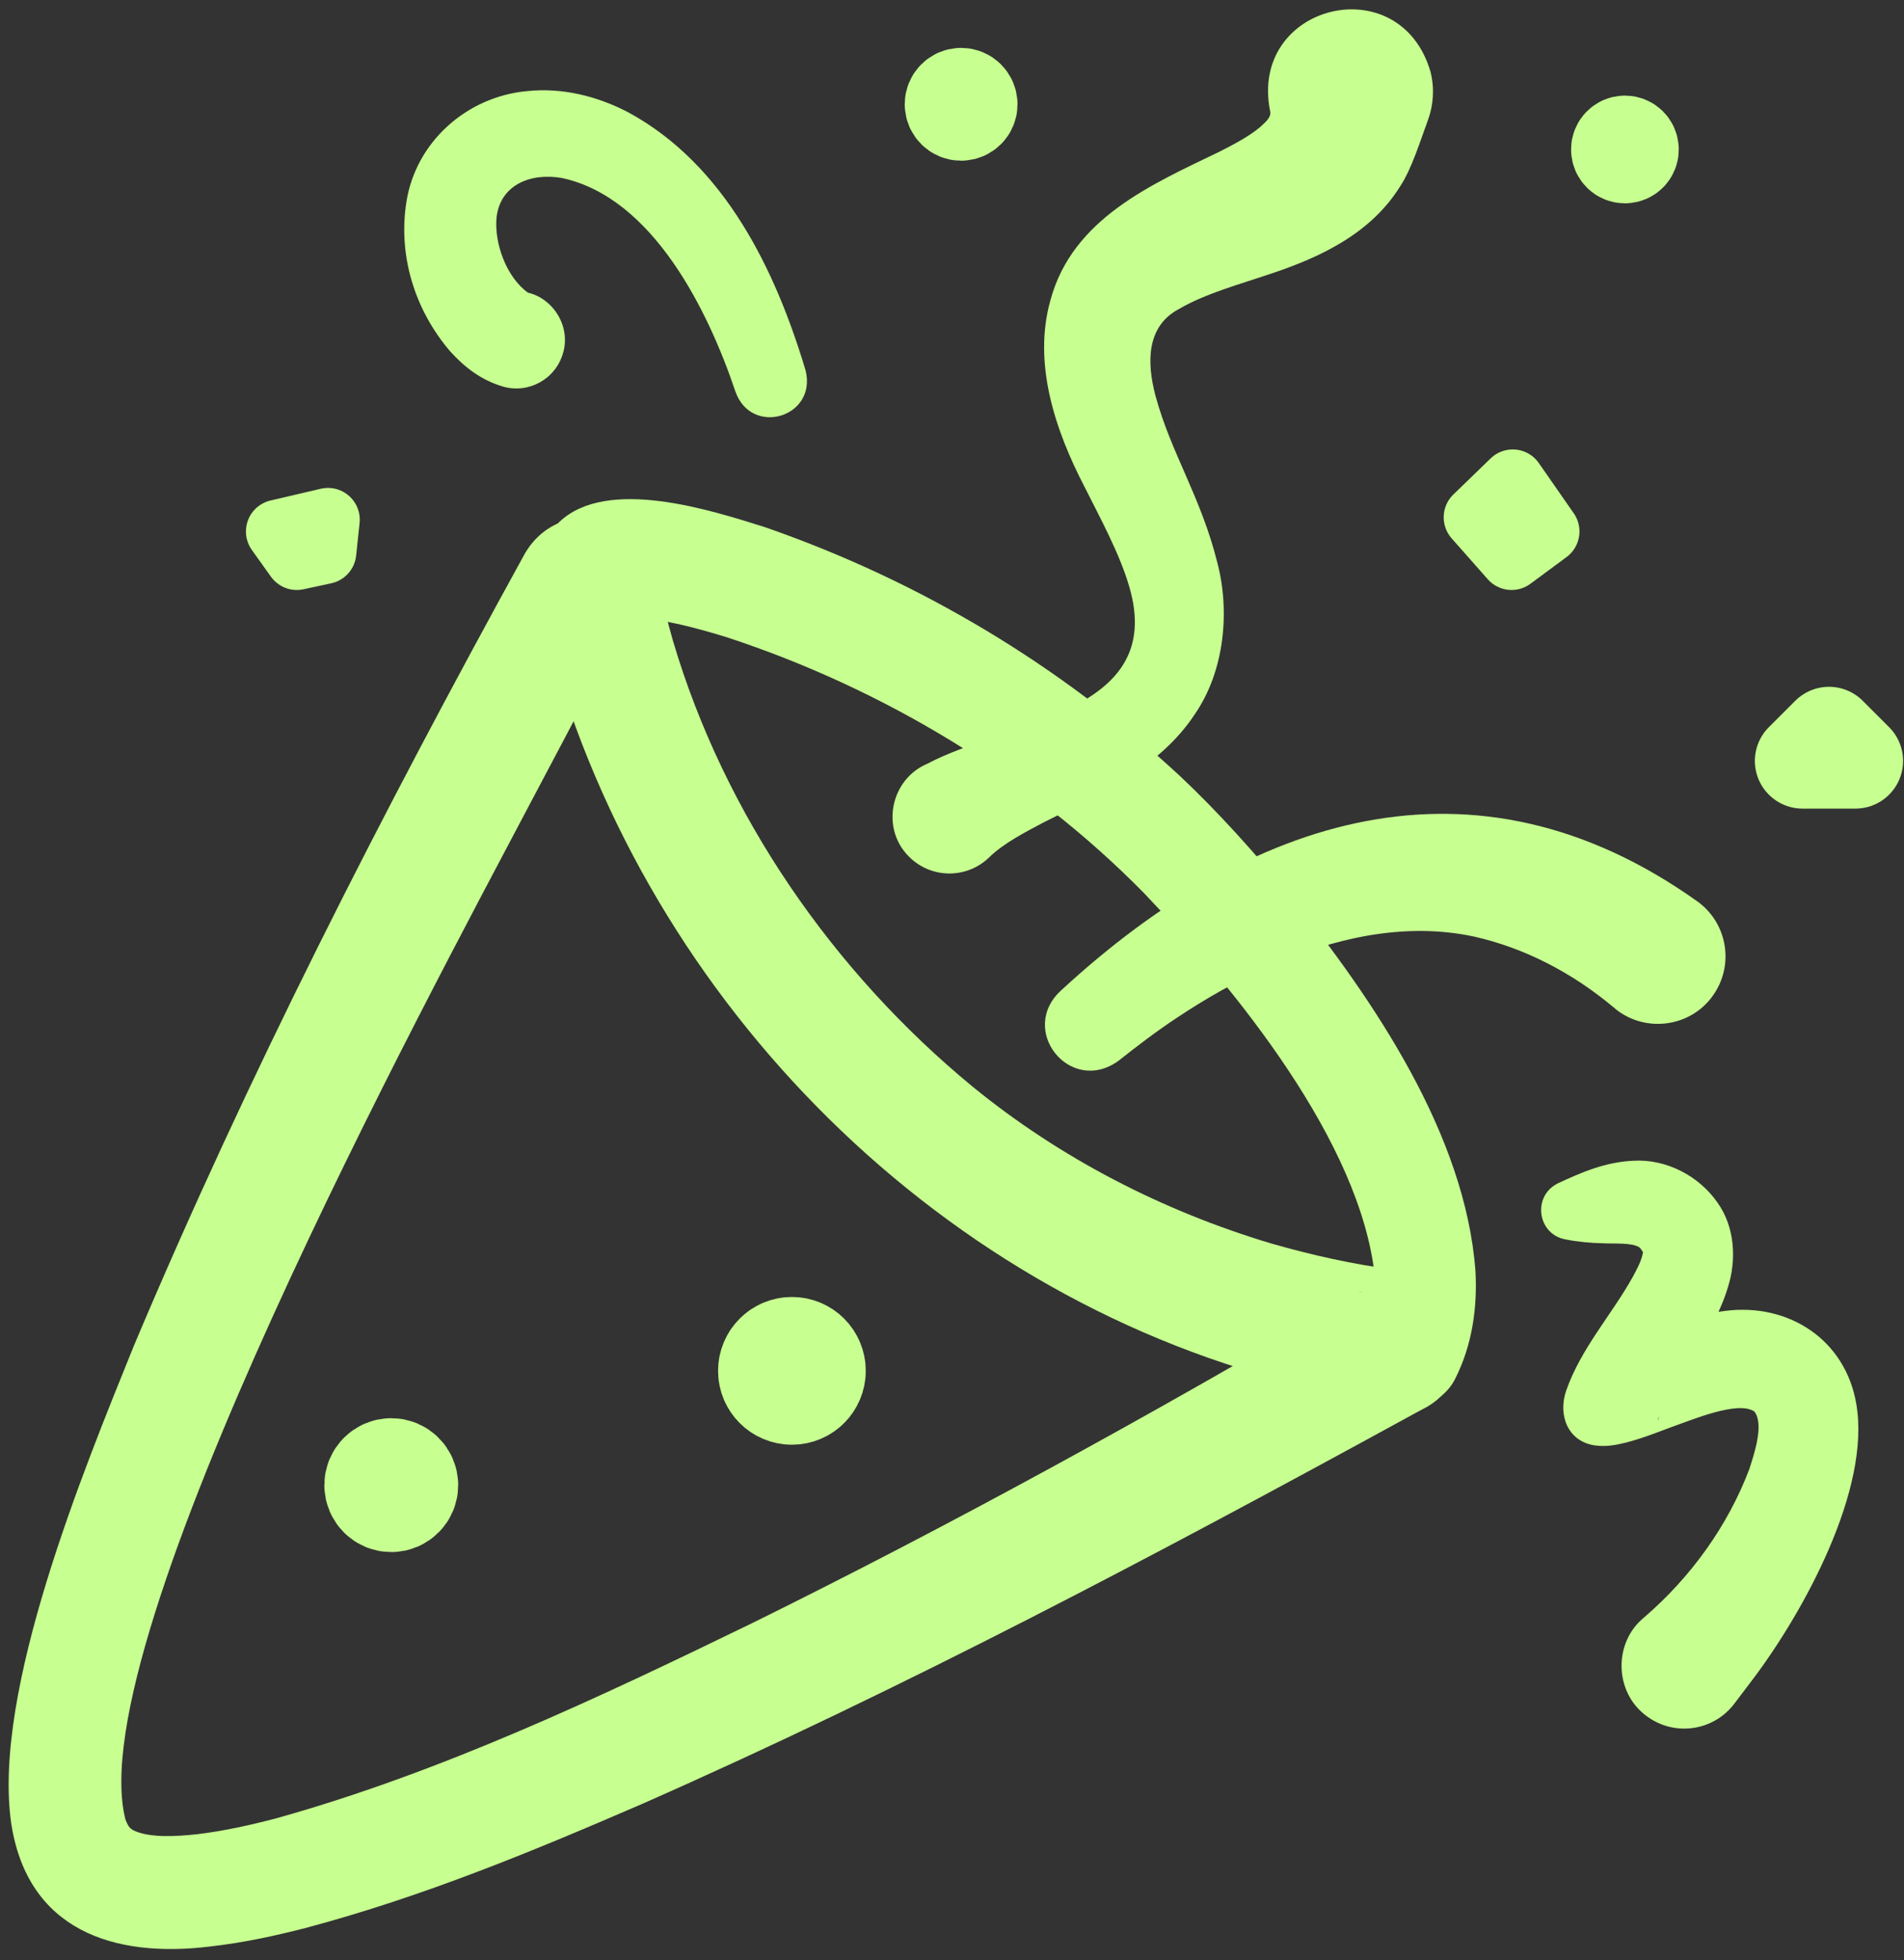
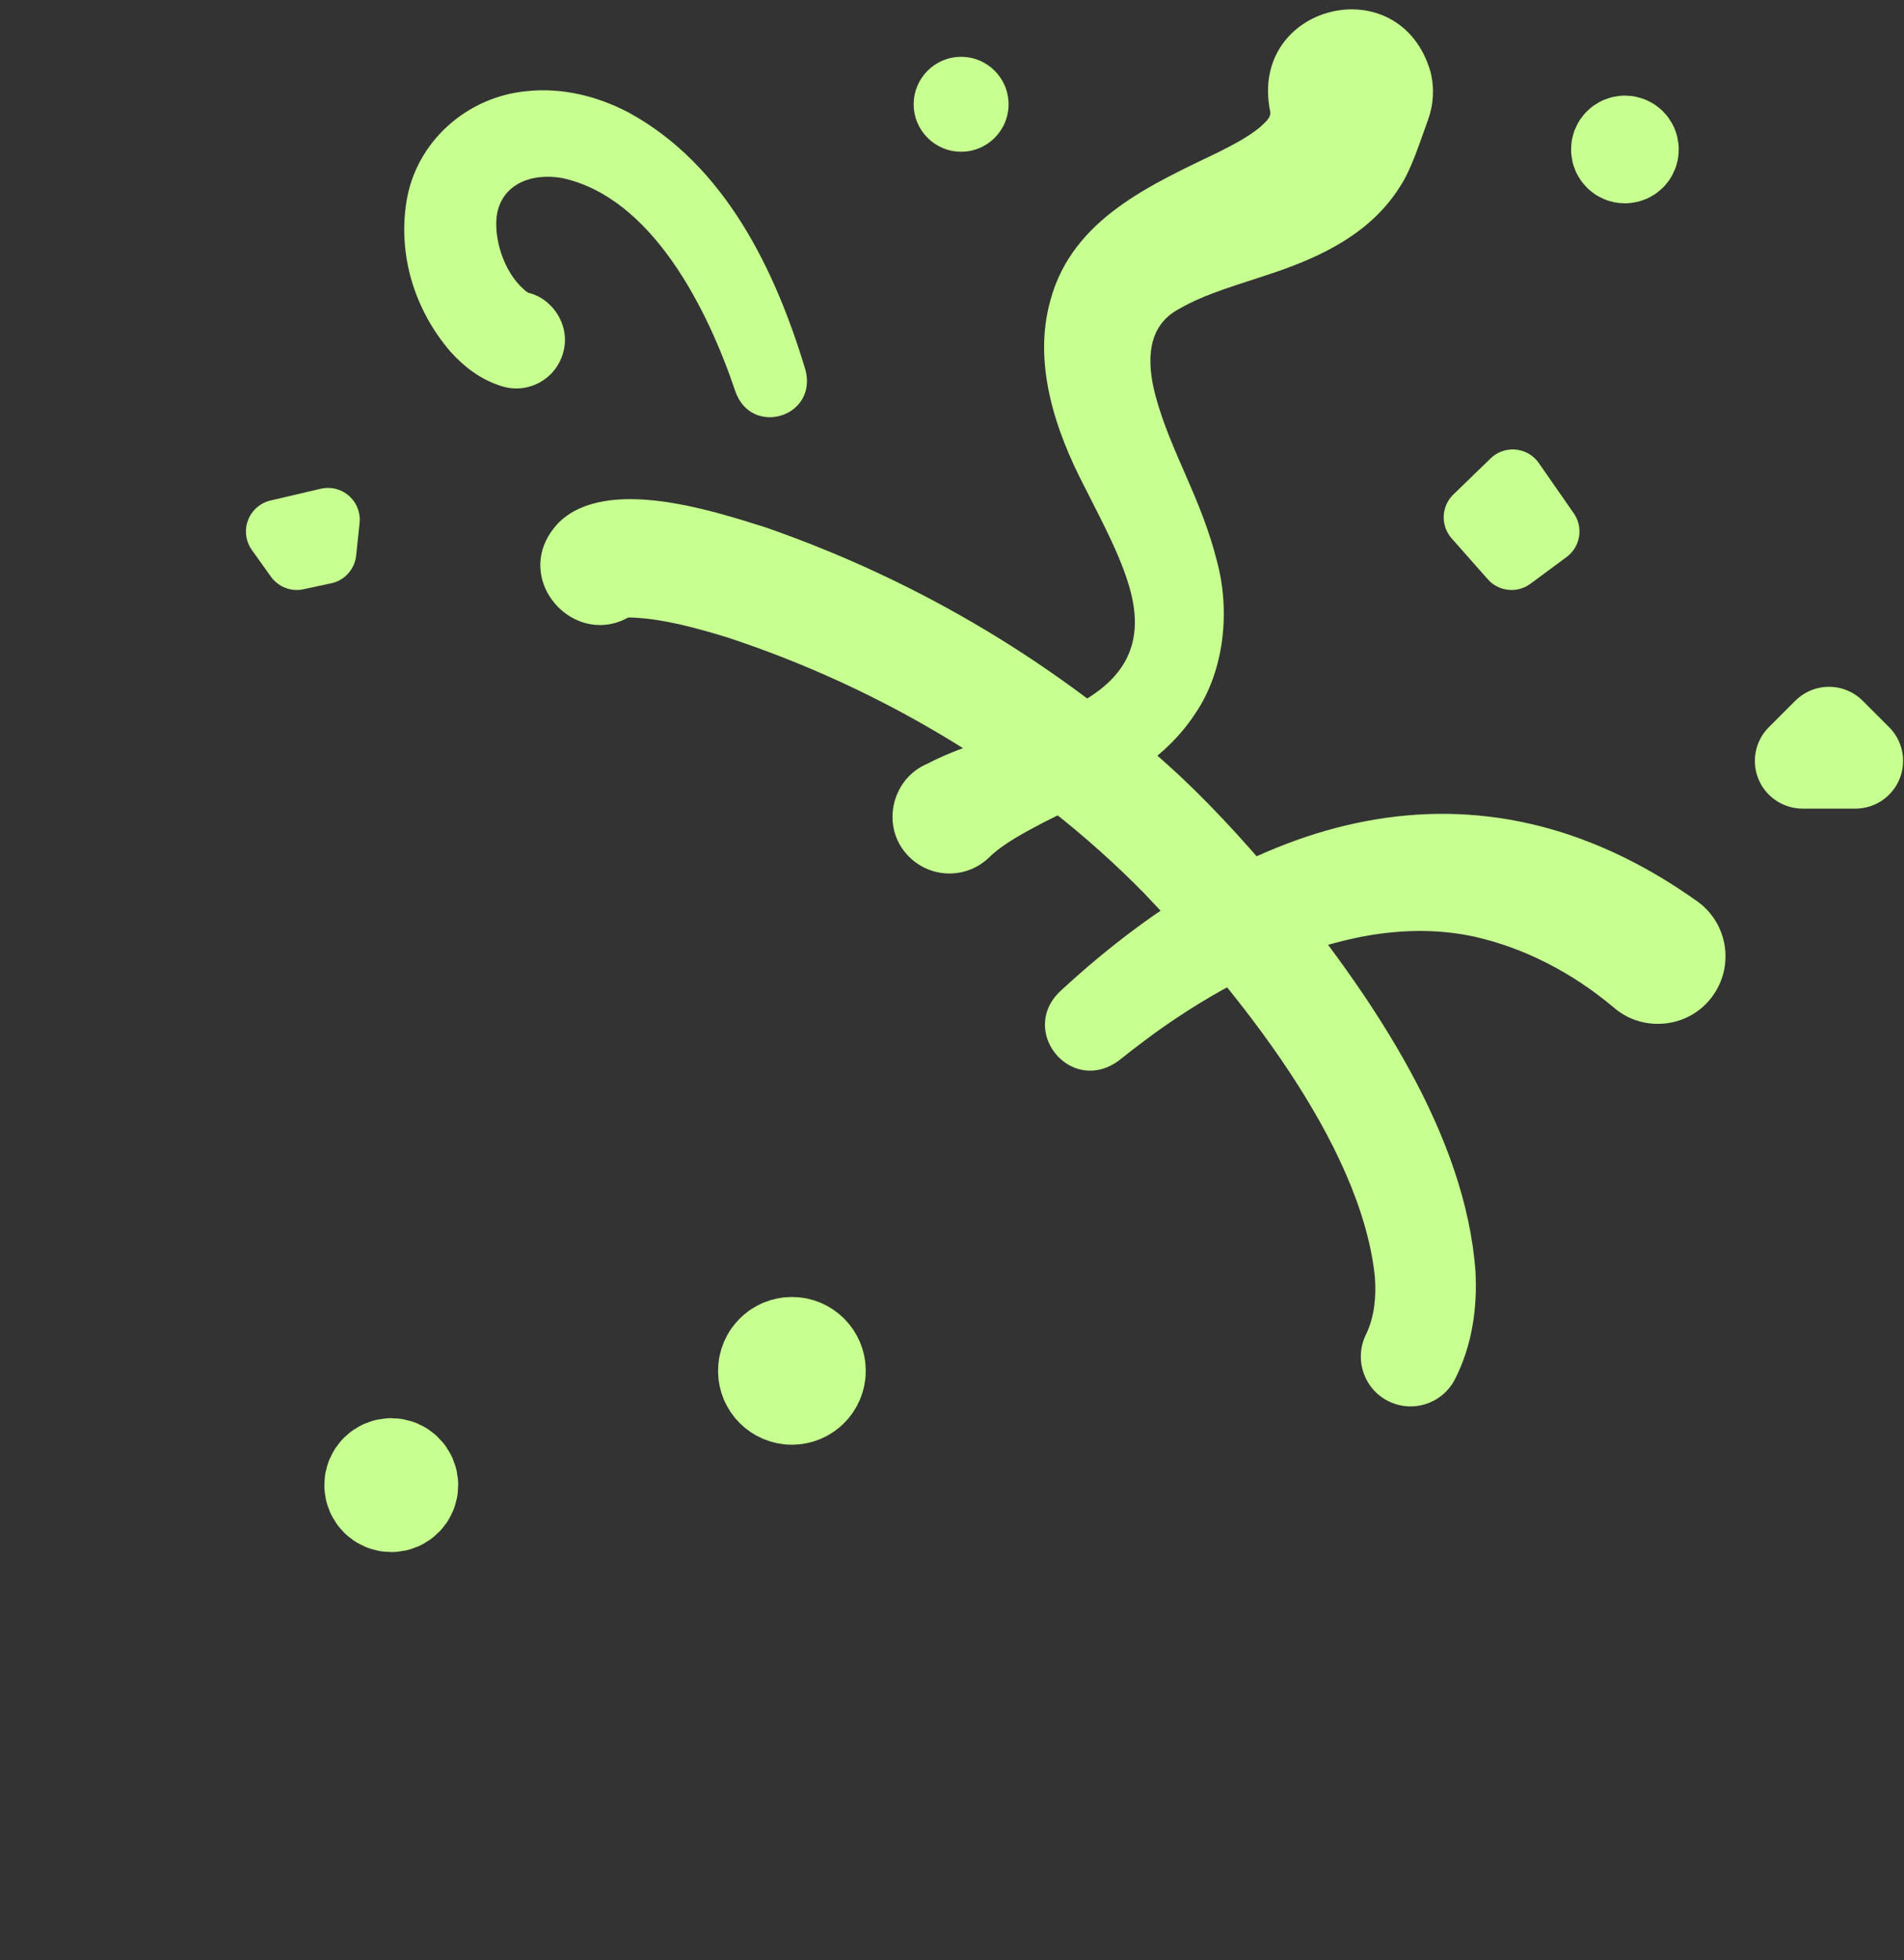
<svg xmlns="http://www.w3.org/2000/svg" width="1163" height="1197" viewBox="0 0 1163 1197" fill="none">
  <rect x="0" y="0" width="1163" height="1197" fill="#333333" stroke="none" />
-   <path d="M813.825 826.072C813.613 839.664 825.434 853.237 838.371 855.143C832.518 854.103 826.339 852.987 820.582 851.793C594.915 807.455 409.426 632.143 341.43 413.938C336.925 398.805 332.92 383.635 330.033 367.251L383.937 375.991C376.005 391.528 367.862 407.276 359.642 422.871C348.302 444.356 334.037 471.521 322.525 493.122C262.344 607.423 48.555 1002.27 76.643 1111.24C78.241 1114.97 78.761 1116.36 81.822 1117.92C91.698 1122.56 108.139 1121.48 120.518 1120.13C136.342 1118.26 152.802 1114.64 169.205 1110.31C270.083 1082.05 365.667 1036.81 459.788 991.064C582.209 930.651 702.955 864.172 820.775 794.941L826.608 791.553L829.592 789.839L831.113 788.973L831.902 788.53C831.537 788.414 821.256 794.729 817.695 802.526C813.017 810.747 812.612 820.258 813.825 826.053V826.072ZM893.816 812.98C896.954 833.176 885.557 852.467 869.27 860.418C866.96 861.612 861.762 864.5 859.355 865.789C706.594 949.344 552.311 1031.01 392.831 1101.38C325.316 1130.61 258.744 1158.19 186.57 1177.43C168.031 1182.18 149.01 1186.38 128.045 1188.75C69.462 1195.89 16.713 1178.87 6.798 1113.18C-4.579 1032.51 51 897.979 81.841 821.682C151.59 656.305 233.216 496.954 319.598 339.874C339.755 301.735 395.873 310.938 402.515 353.312C404.286 365.807 407.482 378.956 411.082 391.412C442.52 497.589 508.649 593.215 593.972 663.525C647.511 707.266 710.136 739.514 776.285 759.324C801.292 766.505 826.666 772.204 852.463 775.496C871.888 778.345 889.06 794.132 893.835 812.961L893.816 812.98Z" fill="#C7FF90" />
  <path d="M648.724 604.302C763.02 499.03 900.207 453.19 1036.93 550.588C1055.39 563.968 1059.49 589.786 1046.11 608.249C1032 627.944 1003.43 631.024 985.357 614.968C960.638 594.31 931.703 579.024 900.438 571.977C879.146 567.395 857.546 567.607 835.83 571.303C794.824 578.35 754.242 597.987 719.03 621.436C706.825 629.484 694.639 638.744 683.165 647.851C653.479 669.259 621.136 628.425 648.743 604.302H648.724Z" fill="#C7FF90" />
  <path d="M449.161 238.99C432.393 189.126 398.511 120.646 343.355 108.728C323.834 105.321 305.718 113.002 303.331 132.543C301.714 148.465 309.357 169.354 322.505 178.749C337.676 182.214 348.822 199.137 343.913 215.636C339.447 231.404 323.064 240.568 307.297 236.102C293.705 232.078 283.598 224.127 274.896 214.481C253.334 189.203 243.015 156.128 248.271 123.11C254.085 86.588 285.099 59.115 321.658 55.669C343.528 53.301 365.244 58.846 384.053 68.761C442.886 100.854 473.669 164.926 492.054 226.148C499.254 254.815 458.941 266.925 449.161 239.009V238.99Z" fill="#C7FF90" />
  <path d="M566.577 466.343C615.746 440.198 712.639 435.828 689.749 358.203C683.974 338.238 671.903 316.156 662.277 296.961C644.7 263.038 630.647 222.031 641.659 183.199C655.192 133.374 703.475 112.639 744.635 92.752C753.472 88.266 762.732 83.453 769.701 77.619C773.436 74.192 776.497 71.593 775.842 68.032C762.482 2.535 855.197 -20.471 873.833 44.005C876.297 54.074 875.565 64.181 872.254 73.249C867.73 85.378 862.301 103.244 855.236 113.794C837.313 142.673 806.395 157.093 776.863 166.95C756.803 173.765 736.28 179.272 720.263 188.628C700.261 199.14 700.357 221.145 705.786 241.649C715.238 276.708 733.566 303.43 743.557 343.552C751.374 373.2 748.024 409.626 729.927 436.001C708.25 469.057 671.21 485.21 637.462 502.229C626.2 508.236 613.243 514.839 604.388 523.407C590.7 536.902 568.657 536.768 555.142 523.06C537.739 505.695 544.072 475.699 566.597 466.343H566.577Z" fill="#C7FF90" />
  <path d="M341.564 318.831C370.769 290.954 434.203 311.553 467.258 321.95C561.514 354.621 647.799 406.236 720.917 474.081C744.904 496.664 766.928 521.461 787.893 546.913C838.66 610.195 895.144 692.711 901.247 776.42C902.44 798.367 899.341 821.509 888.714 842.263C881.09 857.222 862.782 863.19 847.823 855.566C832.672 847.904 826.897 829.248 834.674 814.328C839.603 803.72 840.719 791.533 839.757 779.404C831.094 697.639 754.915 604.285 698.912 545.546C628.875 474.236 538.989 420.406 444.214 389.256C424.789 383.326 404.729 377.801 385.65 377.127C383.282 377.088 381.184 377.3 380.799 377.473C380.645 377.531 380.876 377.608 382.397 377.165C385.978 375.933 387.864 374.759 391.464 371.621C355.233 403.291 307.855 353.408 341.583 318.831H341.564Z" fill="#C7FF90" />
-   <path d="M951.417 722.725C966.048 715.968 980.16 709.672 997.89 708.844C1017.68 707.728 1037.66 718.028 1048.95 734.257C1059.96 749.447 1060.67 769.932 1055.39 786.296C1050.14 803.758 1039.24 821.008 1030.71 834.889C1025.59 843.148 1020.7 850.907 1017.01 857.645C1015.16 860.976 1013.68 864.056 1012.96 866.02C1012.62 866.944 1012.5 867.599 1012.71 867.233C1012.91 866.887 1013.14 866.078 1013.25 865.635C1014.18 861.246 1014.18 856.798 1012.5 850.695C1009.31 837.835 996.119 826.226 983.991 824.416C979.929 823.684 978.6 823.954 978.408 823.819C978.196 823.761 978.908 823.569 979.948 823.242C1003.94 815.752 1026.32 803.72 1053.68 800.562C1092.55 795.576 1127.24 818.101 1133.88 857.472C1142.8 909.781 1101.54 984.441 1071.12 1024.91L1059.32 1040.47C1046.52 1057.35 1022.46 1060.64 1005.57 1047.84C985.993 1033.38 985.377 1003.17 1004.17 987.83C1032.87 963.129 1055.41 931.767 1068.51 897.19C1071.41 888.141 1077.67 869.755 1071.62 862.035C1061.69 855.046 1033.06 867.349 1021.32 871.353C1012.41 874.703 1003.49 878.284 993.116 880.998C986.859 882.481 981.373 883.655 974.192 882.712C957.385 880.248 951.61 863.941 956.615 849.386C965.49 823.684 984.491 802.853 997.274 779.885C999.97 774.918 1002.47 770.259 1003.42 765.523C1003.55 764.156 1003.53 764.984 1004.03 765.485C1003.94 765.292 1003.7 764.888 1003.55 764.657C1002.78 763.521 1002.32 762.616 1001.43 761.788C996.754 758.689 985.877 759.651 979.101 759.266C972.112 759.131 963.661 758.381 956.461 756.937C939.038 753.952 935.785 730.561 951.417 722.764V722.725Z" fill="#C7FF90" />
  <path d="M483.717 846.916C489.101 846.916 493.465 842.552 493.465 837.169C493.465 831.786 489.101 827.422 483.717 827.422C478.334 827.422 473.97 831.786 473.97 837.169C473.97 842.552 478.334 846.916 483.717 846.916Z" stroke="#C7FF90" stroke-width="70.735" stroke-linecap="round" stroke-linejoin="round" />
  <path d="M483.717 866.144C499.722 866.144 512.696 853.17 512.696 837.166C512.696 821.162 499.722 808.188 483.717 808.188C467.713 808.188 454.739 821.162 454.739 837.166C454.739 853.17 467.713 866.144 483.717 866.144Z" fill="#C7FF90" />
  <path d="M238.991 912.47C242.037 912.47 244.506 910.001 244.506 906.956C244.506 903.91 242.037 901.441 238.991 901.441C235.946 901.441 233.477 903.91 233.477 906.956C233.477 910.001 235.946 912.47 238.991 912.47Z" stroke="#C7FF90" stroke-width="70.735" stroke-linecap="round" stroke-linejoin="round" />
  <path d="M238.992 943.531C259.191 943.531 275.566 927.156 275.566 906.957C275.566 886.757 259.191 870.383 238.992 870.383C218.792 870.383 202.417 886.757 202.417 906.957C202.417 927.156 218.792 943.531 238.992 943.531Z" fill="#C7FF90" />
-   <path d="M587.074 69.007C590.012 69.007 592.394 66.626 592.394 63.687C592.394 60.749 590.012 58.367 587.074 58.367C584.135 58.367 581.753 60.749 581.753 63.687C581.753 66.626 584.135 69.007 587.074 69.007Z" stroke="#C7FF90" stroke-width="58.25" stroke-linecap="round" stroke-linejoin="round" />
  <path d="M992.532 95.045C994.612 95.045 996.299 93.359 996.299 91.278C996.299 89.198 994.612 87.512 992.532 87.512C990.452 87.512 988.765 89.198 988.765 91.278C988.765 93.359 990.452 95.045 992.532 95.045Z" stroke="#C7FF90" stroke-width="58.25" stroke-linecap="round" stroke-linejoin="round" />
  <path d="M901.254 315.929L924.011 293.891L945.35 324.569L923.292 340.879L901.254 315.929Z" stroke="#C7FF90" stroke-width="38.833" stroke-linecap="round" stroke-linejoin="round" />
  <path d="M1117.19 448.551L1133.32 464.686H1101.03L1117.19 448.551Z" stroke="#C7FF90" stroke-width="58.25" stroke-linecap="round" stroke-linejoin="round" />
  <path d="M200.333 317.387L198.236 337.23L181.285 340.881L169.635 324.571L200.333 317.387Z" stroke="#C7FF90" stroke-width="38.833" stroke-linecap="round" stroke-linejoin="round" />
  <path d="M587.074 92.664C603.078 92.664 616.052 79.69 616.052 63.685C616.052 47.681 603.078 34.707 587.074 34.707C571.069 34.707 558.095 47.681 558.095 63.685C558.095 79.69 571.069 92.664 587.074 92.664Z" fill="#C7FF90" />
  <path d="M992.532 120.258C1008.54 120.258 1021.51 107.284 1021.51 91.279C1021.51 75.275 1008.54 62.301 992.532 62.301C976.527 62.301 963.553 75.275 963.553 91.279C963.553 107.284 976.527 120.258 992.532 120.258Z" fill="#C7FF90" />
</svg>